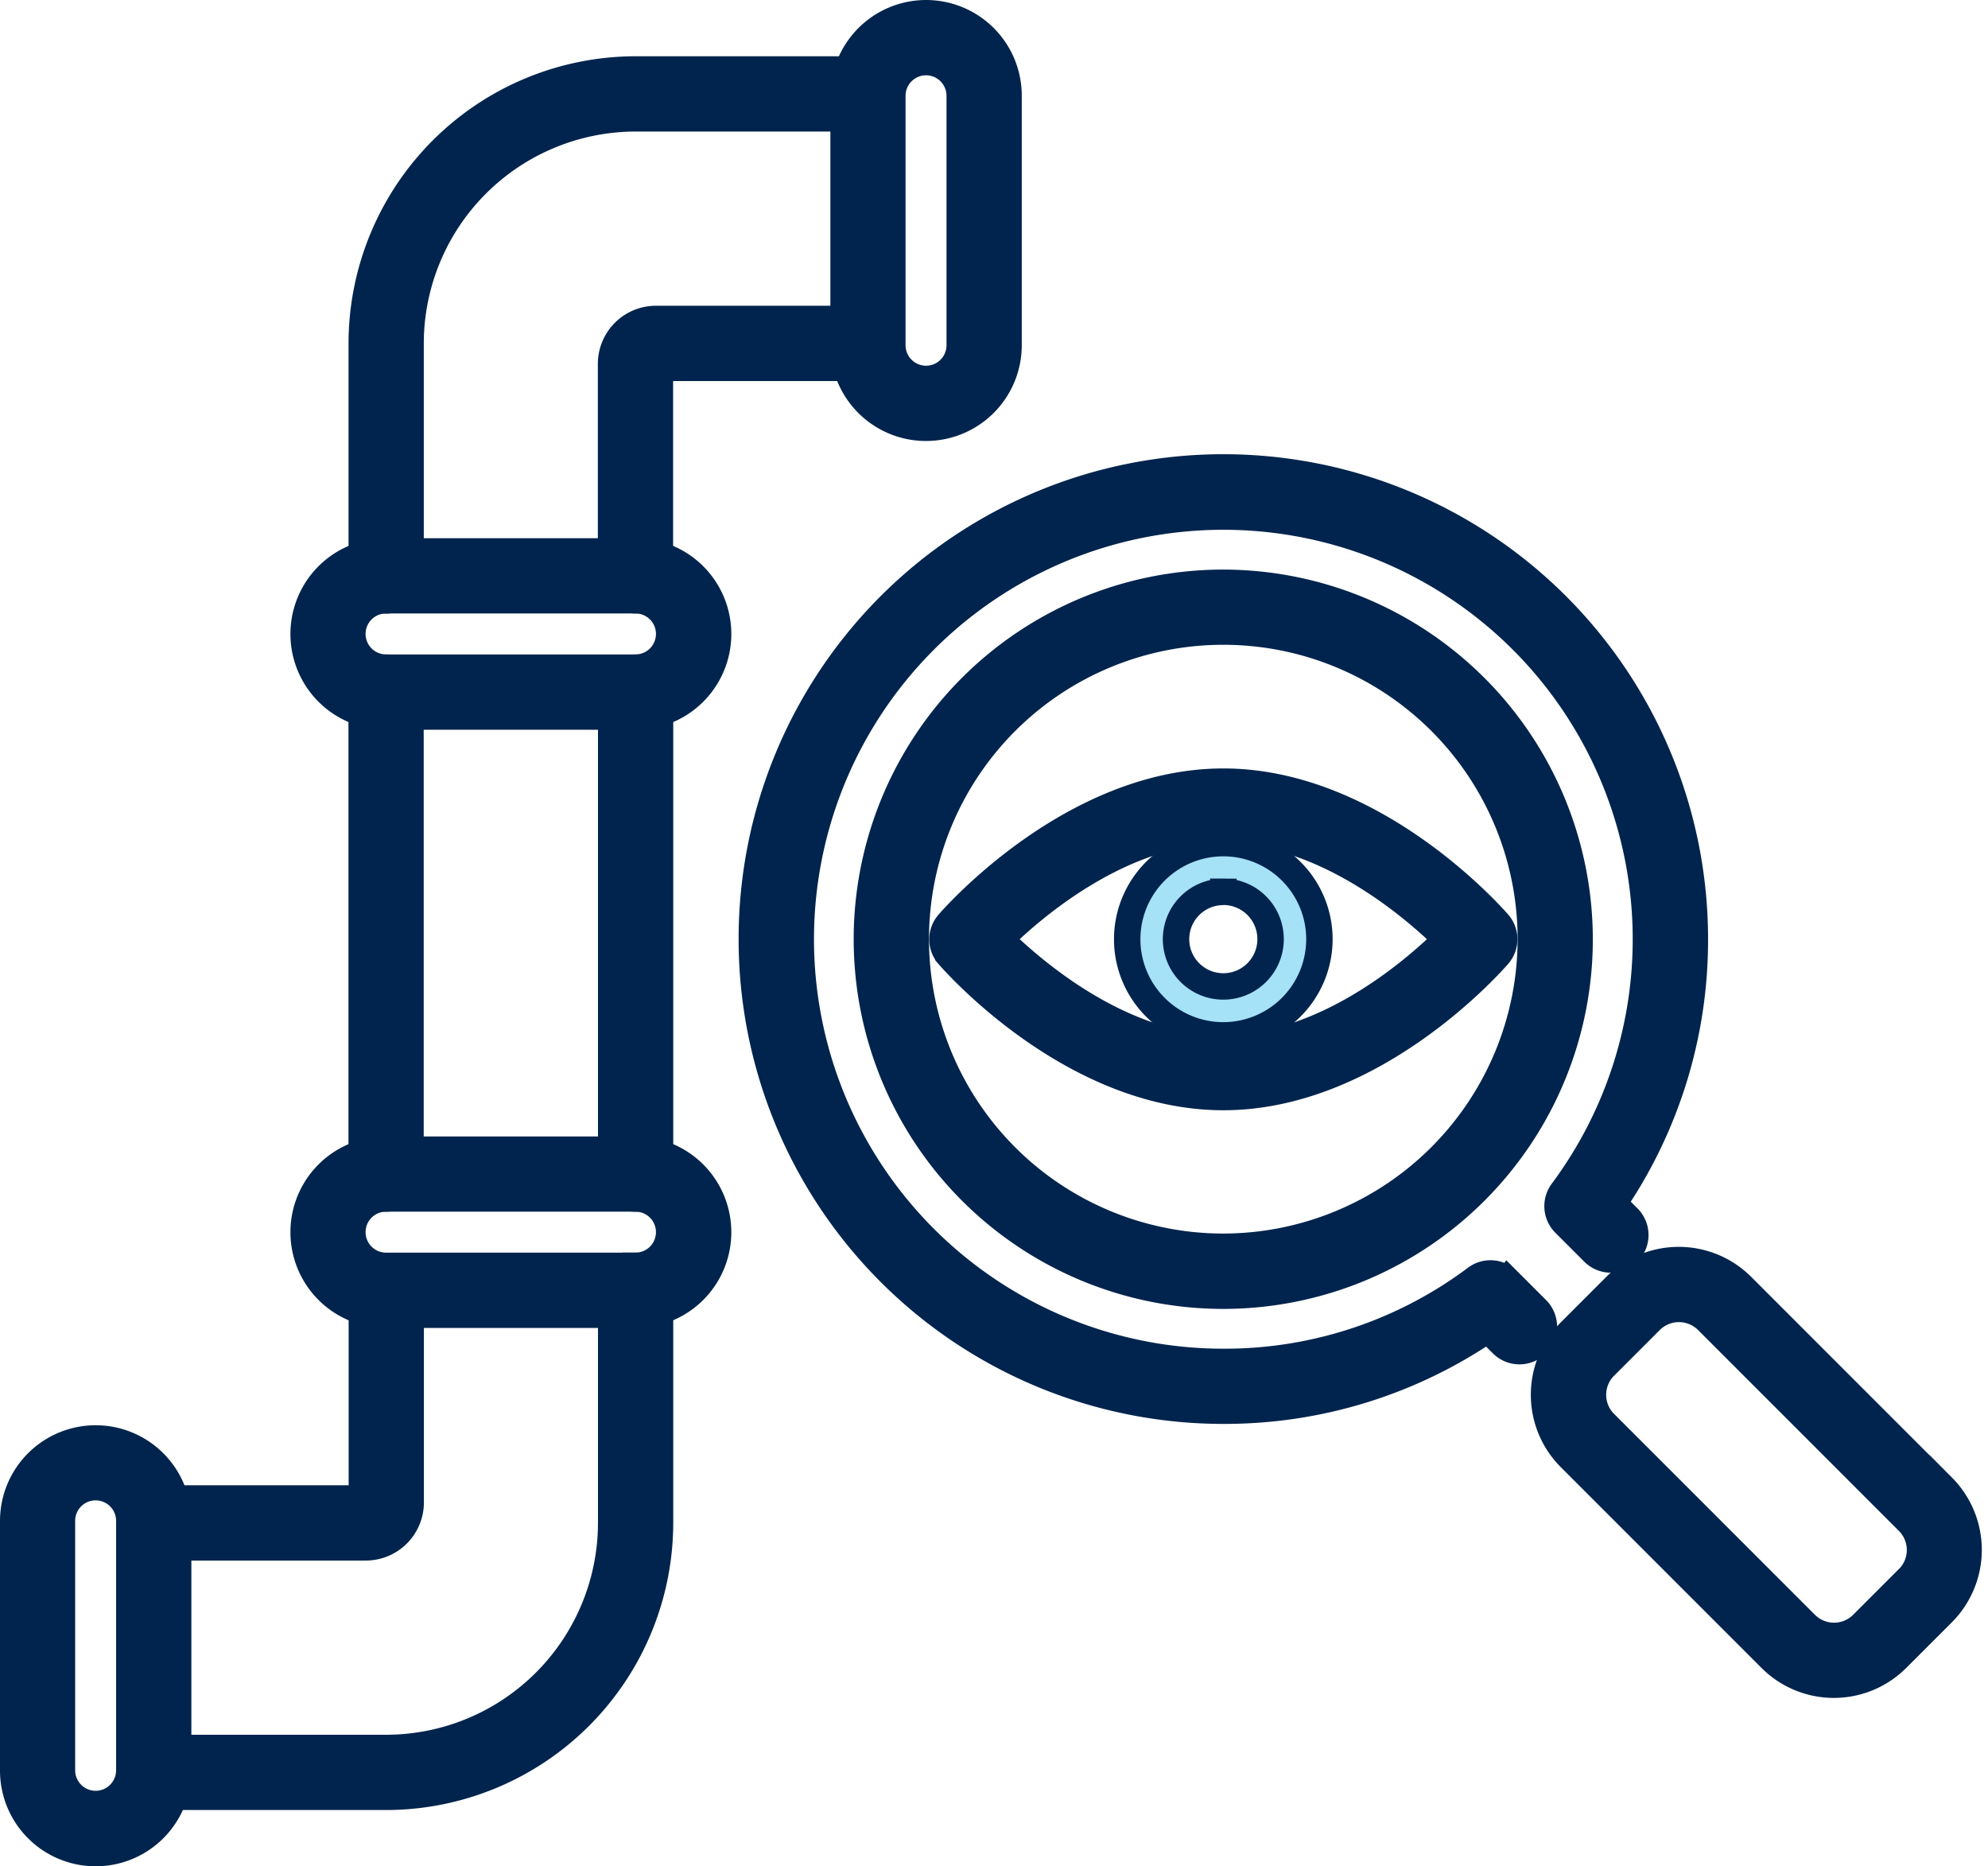
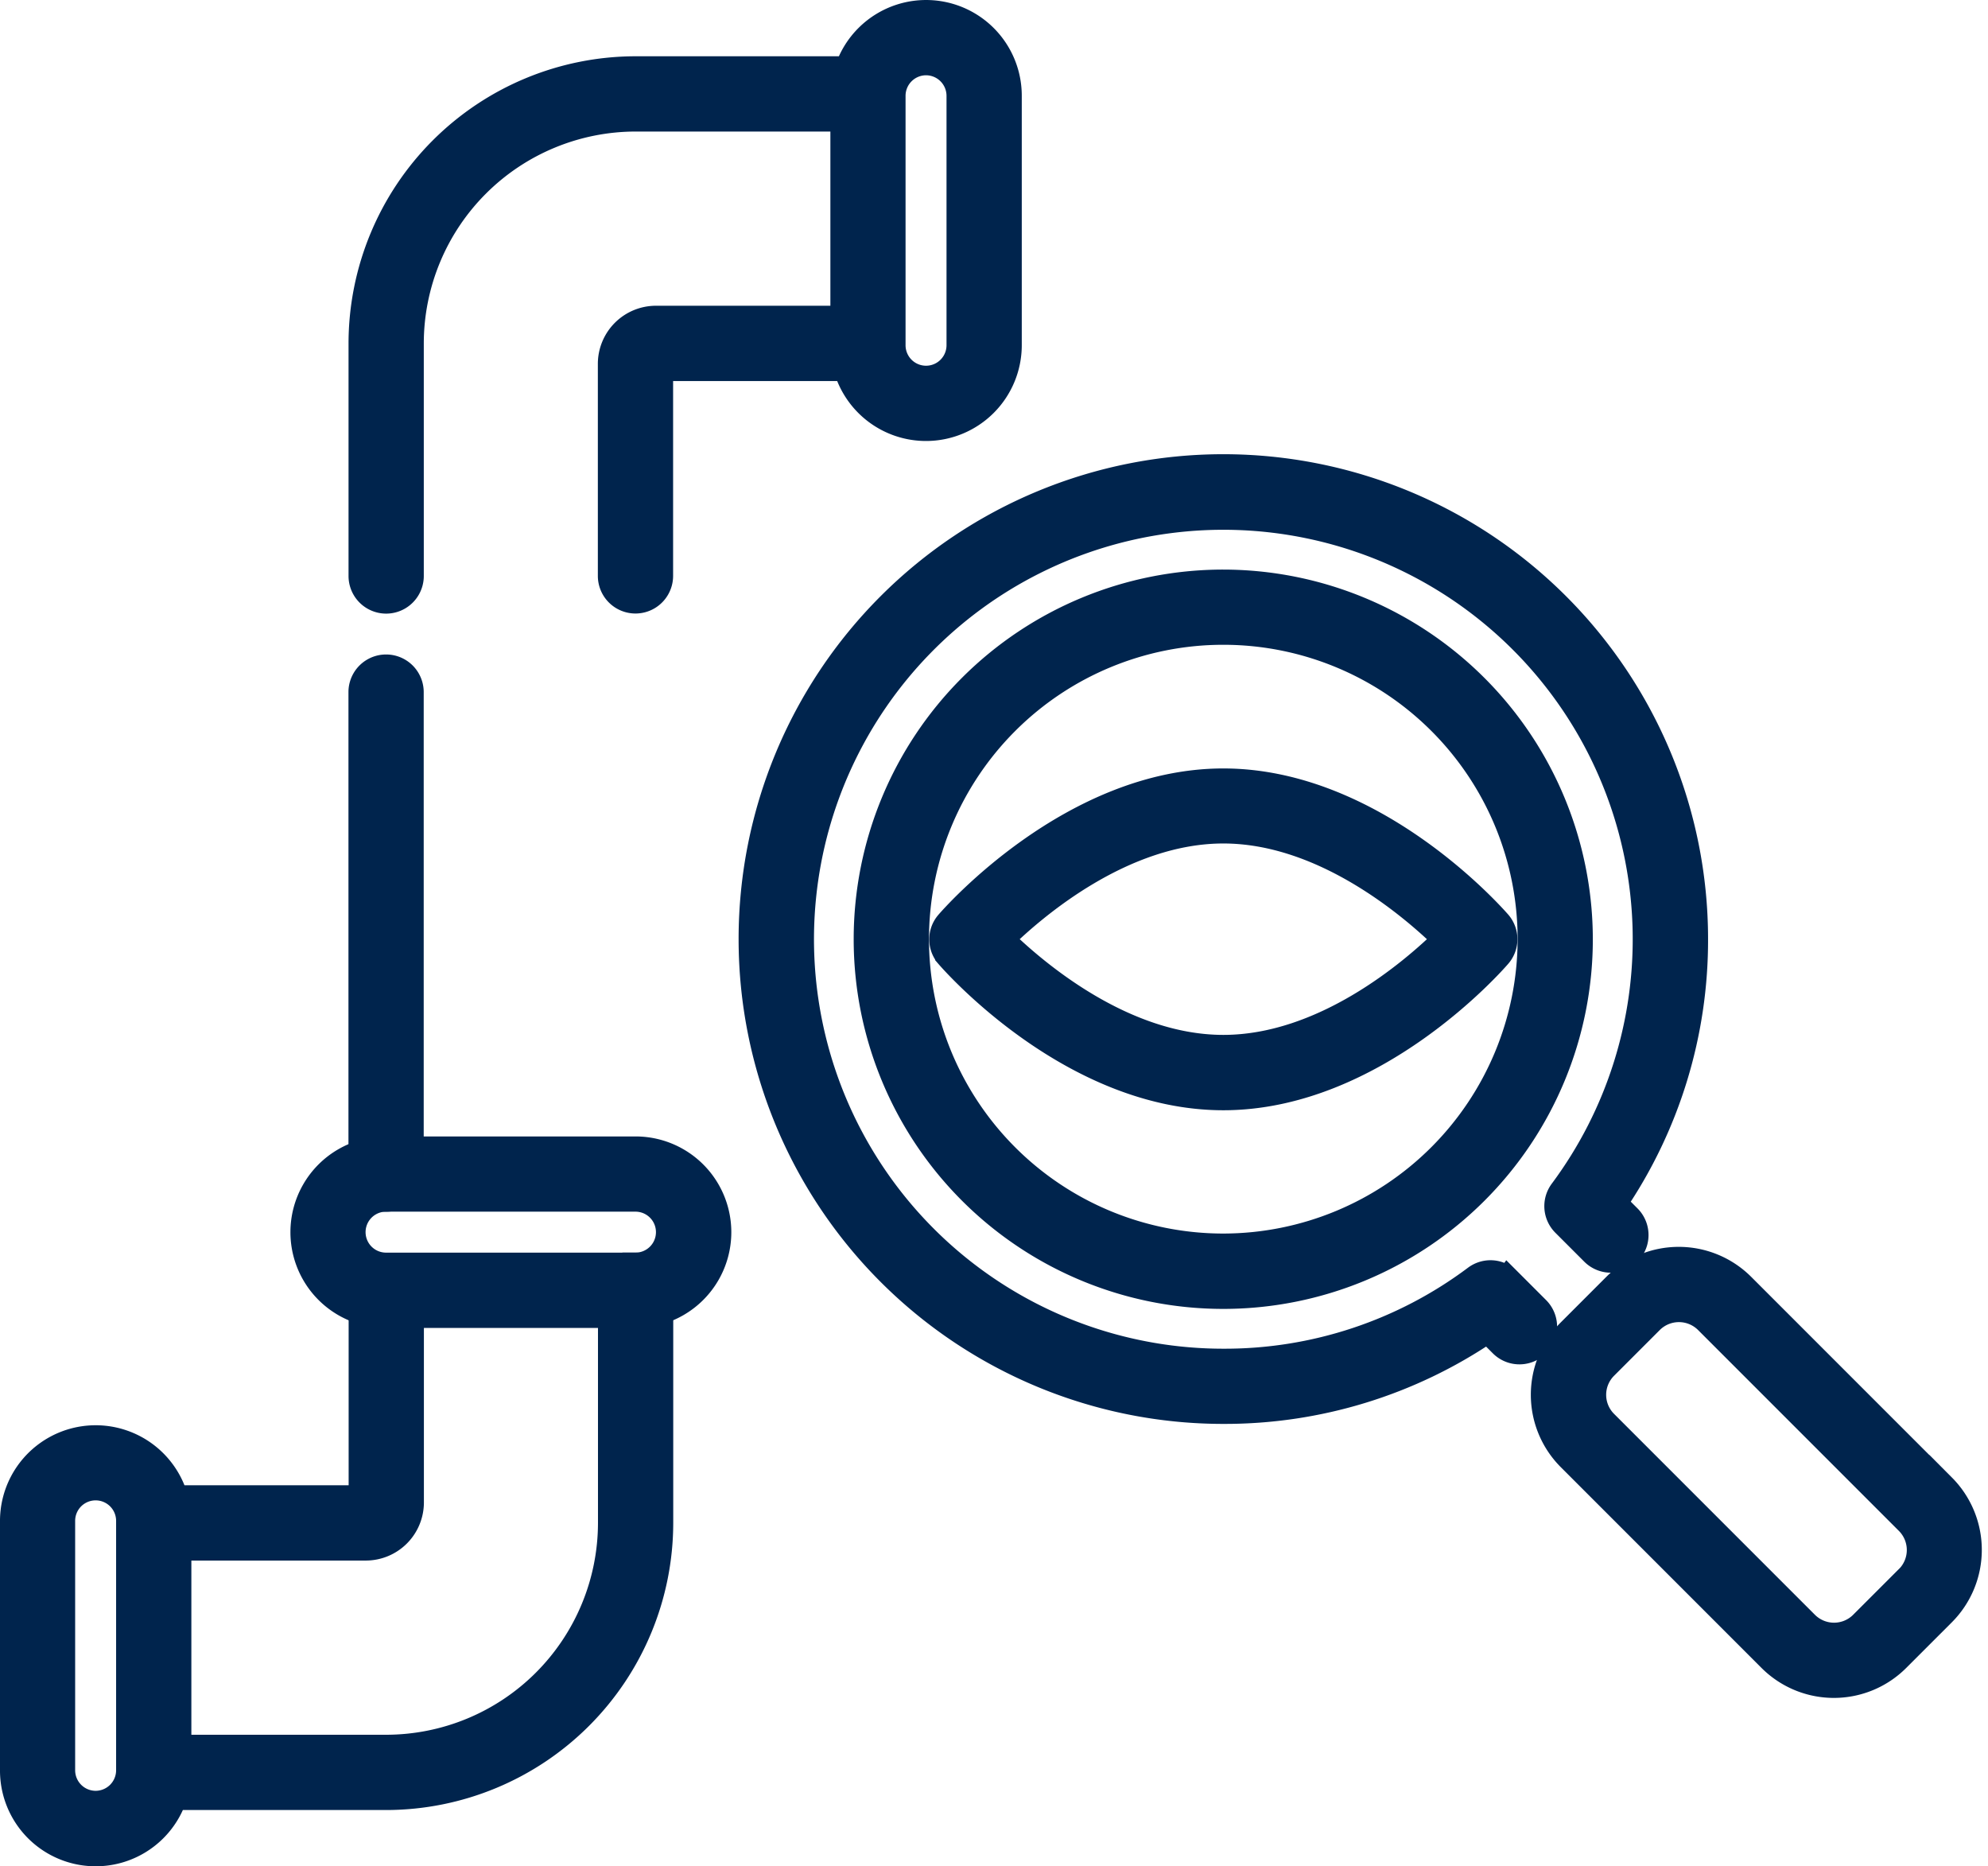
<svg xmlns="http://www.w3.org/2000/svg" width="75.234" height="70.607" viewBox="0 0 75.234 70.607">
  <g id="Septic_Inspection_Icon" data-name="Septic Inspection Icon" transform="translate(0.49 0.5)">
    <path id="Path_16" data-name="Path 16" d="M36.614,87.083a.924.924,0,0,0,.924-.924V67.924a.924.924,0,0,0-1.848,0V86.159A.924.924,0,0,0,36.614,87.083Z" transform="translate(-22.493 -42.238)" fill="#00244d" stroke="#00244d" stroke-width="1" />
-     <path id="Path_17" data-name="Path 17" d="M62.164,67a.924.924,0,0,0-.924.924V86.159a.924.924,0,1,0,1.848,0V67.924A.924.924,0,0,0,62.164,67Z" transform="translate(-38.6 -42.238)" fill="#00244d" stroke="#00244d" stroke-width="1" />
    <path id="Path_18" data-name="Path 18" d="M57.055,15.685a3.126,3.126,0,0,0,3.123-3.123V3.123a3.121,3.121,0,0,0-6.08-.994H46.063A10.375,10.375,0,0,0,35.7,12.492v8.8a.924.924,0,1,0,1.848,0v-8.8a8.525,8.525,0,0,1,8.515-8.515h7.872v7.591h-7.1a1.7,1.7,0,0,0-1.7,1.7v8.02a.924.924,0,0,0,1.848,0V13.416h7.066A3.125,3.125,0,0,0,57.055,15.685Zm0-13.837A1.278,1.278,0,0,1,58.33,3.123v9.439a1.275,1.275,0,1,1-2.55,0V3.123A1.278,1.278,0,0,1,57.055,1.848Z" transform="translate(-22.5)" fill="#00244d" stroke="#00244d" stroke-width="1" />
    <path id="Path_19" data-name="Path 19" d="M23.564,128.24a.924.924,0,0,0-.924.924v8.8a8.525,8.525,0,0,1-8.519,8.515H6.252v-7.591h7.1a1.7,1.7,0,0,0,1.7-1.7v-8.02a.924.924,0,0,0-1.848,0v7.872H6.134a3.121,3.121,0,0,0-6.124.854v9.439a3.121,3.121,0,0,0,6.08.994h8.035A10.375,10.375,0,0,0,24.488,137.96v-8.8a.924.924,0,0,0-.924-.924ZM3.129,148.6a1.278,1.278,0,0,1-1.275-1.275v-9.439a1.275,1.275,0,1,1,2.55,0v9.439A1.278,1.278,0,0,1,3.129,148.6Z" transform="translate(0 -80.845)" fill="#00244d" stroke="#00244d" stroke-width="1" />
    <path id="Path_20" data-name="Path 20" d="M171.847,136.23l-7.6-7.6a3.379,3.379,0,0,0-4.768,0l-1.73,1.73a3.375,3.375,0,0,0,0,4.764l7.6,7.6h0a3.373,3.373,0,0,0,4.768,0l1.73-1.73a3.379,3.379,0,0,0,0-4.768Zm-1.3,3.459-1.73,1.73a1.524,1.524,0,0,1-2.155,0h0l-7.6-7.6a1.519,1.519,0,0,1,0-2.151l1.73-1.73a1.527,1.527,0,0,1,2.155,0l7.6,7.6a1.524,1.524,0,0,1,0,2.155Z" transform="translate(-98.822 -80.471)" fill="#00244d" stroke="#00244d" stroke-width="1" />
    <path id="Path_21" data-name="Path 21" d="M104.246,77.264a.923.923,0,0,0-1.2-.089,15.848,15.848,0,0,1-9.557,3.167A15.992,15.992,0,1,1,106.312,73.9a.923.923,0,0,0,.089,1.2l1.105,1.105a.925.925,0,0,0,1.308-1.308l-.554-.554a17.683,17.683,0,0,0,3.068-10.008A17.844,17.844,0,1,0,93.484,82.187a17.683,17.683,0,0,0,10.008-3.068l.554.554a.925.925,0,0,0,1.308-1.308l-1.105-1.105Z" transform="translate(-47.678 -29.314)" fill="#00244d" stroke="#00244d" stroke-width="1" />
    <path id="Path_22" data-name="Path 22" d="M100.916,58.31A13.486,13.486,0,1,0,114.4,71.8,13.5,13.5,0,0,0,100.916,58.31Zm0,25.121a11.638,11.638,0,1,1,11.638-11.638A11.653,11.653,0,0,1,100.916,83.431Z" transform="translate(-55.111 -36.76)" fill="#00244d" stroke="#00244d" stroke-width="1" />
    <path id="Path_23" data-name="Path 23" d="M105.785,90.588c-5.721,0-10.219-5.148-10.407-5.366a.92.92,0,0,1,0-1.2c.188-.218,4.69-5.366,10.407-5.366S116,83.8,116.192,84.016a.92.92,0,0,1,0,1.2C116,85.439,111.5,90.588,105.785,90.588Zm-8.43-5.972c1.3,1.275,4.635,4.121,8.43,4.121s7.133-2.846,8.43-4.121c-1.3-1.275-4.635-4.121-8.43-4.121S98.652,83.34,97.354,84.615Z" transform="translate(-59.979 -49.582)" fill="#00244d" stroke="#00244d" stroke-width="1" />
-     <path id="Path_24" data-name="Path 24" d="M117.717,92.233a3.637,3.637,0,1,1,3.637-3.637A3.641,3.641,0,0,1,117.717,92.233Zm0-5.429a1.789,1.789,0,1,0,1.789,1.789A1.79,1.79,0,0,0,117.717,86.8Z" transform="translate(-71.912 -53.56)" fill="#a5e1f7" stroke="#00244d" stroke-width="1" />
-     <path id="Path_25" data-name="Path 25" d="M42.312,61.346H32.873a3.123,3.123,0,1,1,0-6.246h9.439a3.123,3.123,0,1,1,0,6.246Zm-9.443-4.4a1.275,1.275,0,0,0,0,2.55h9.439a1.275,1.275,0,1,0,0-2.55Z" transform="translate(-18.749 -34.736)" fill="#00244d" stroke="#00244d" stroke-width="1" />
    <path id="Path_26" data-name="Path 26" d="M42.312,122.586H32.873a3.123,3.123,0,1,1,0-6.246h9.439a3.123,3.123,0,1,1,0,6.246Zm-9.443-4.4a1.275,1.275,0,1,0,0,2.55h9.439a1.275,1.275,0,1,0,0-2.55Z" transform="translate(-18.749 -73.343)" fill="#00244d" stroke="#00244d" stroke-width="1" />
  </g>
</svg>